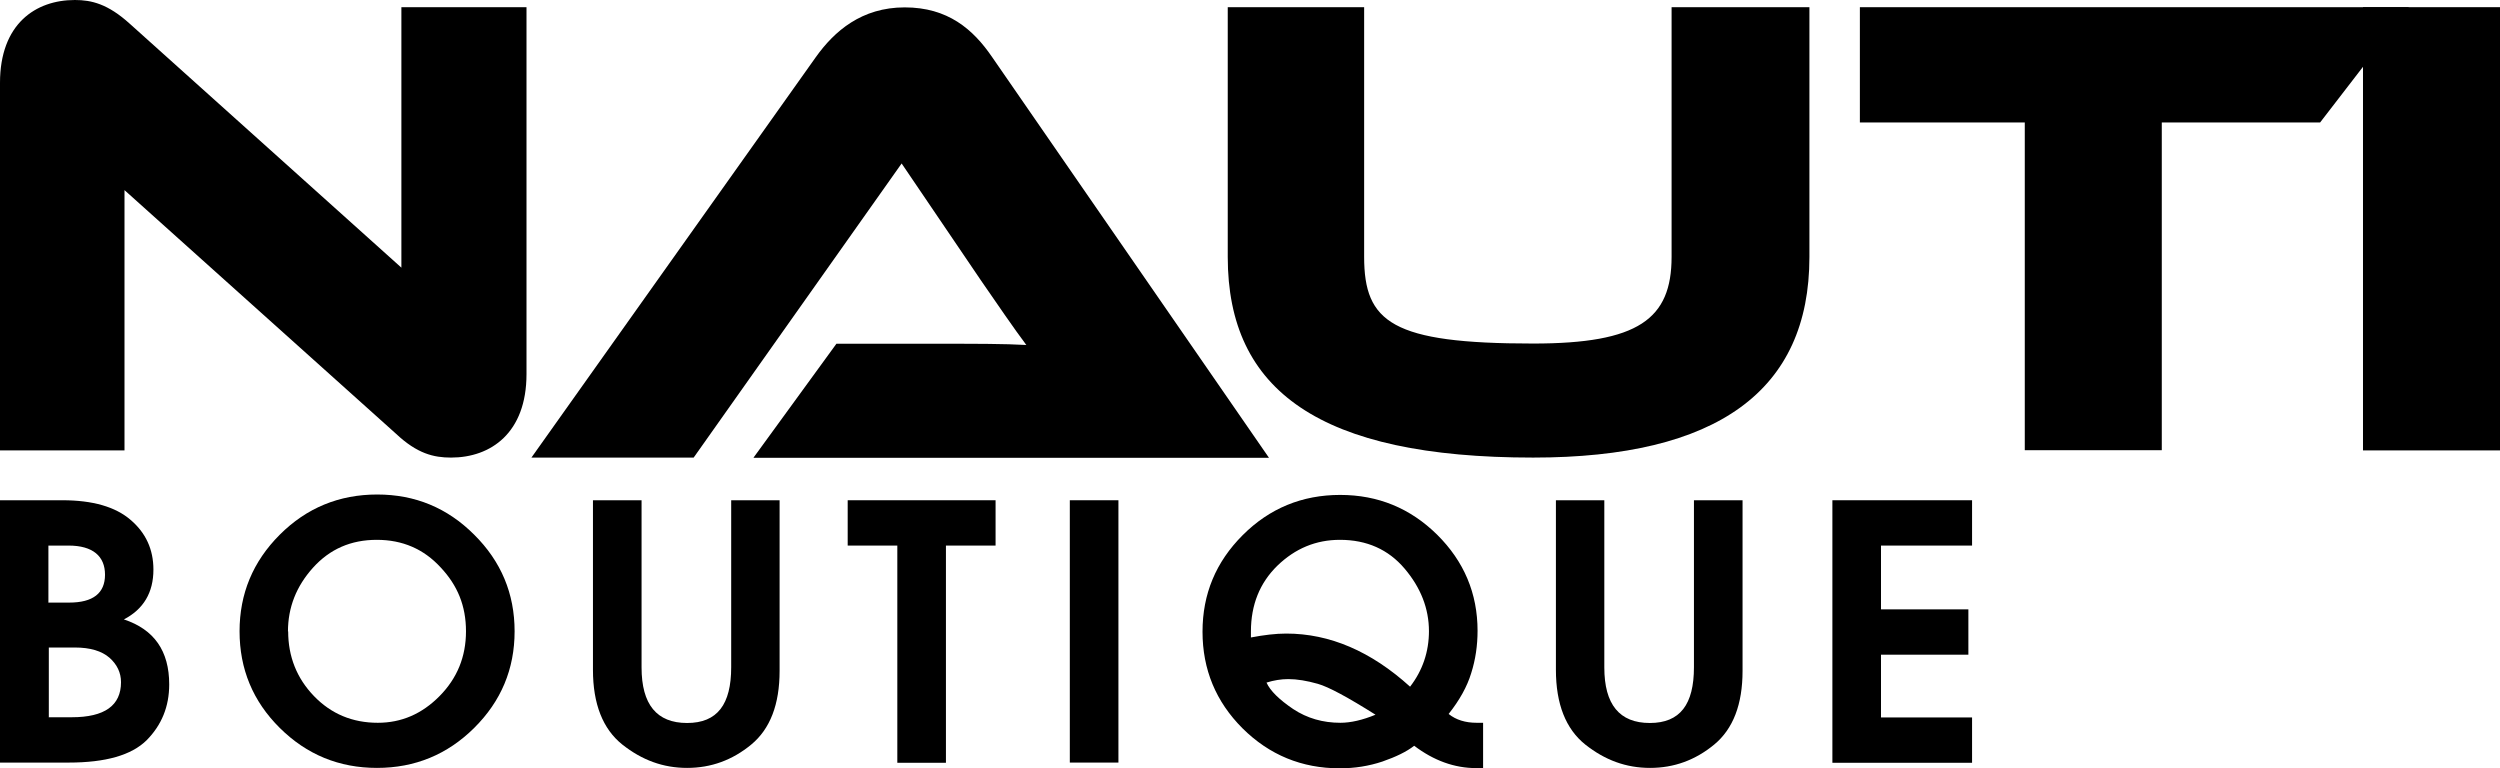
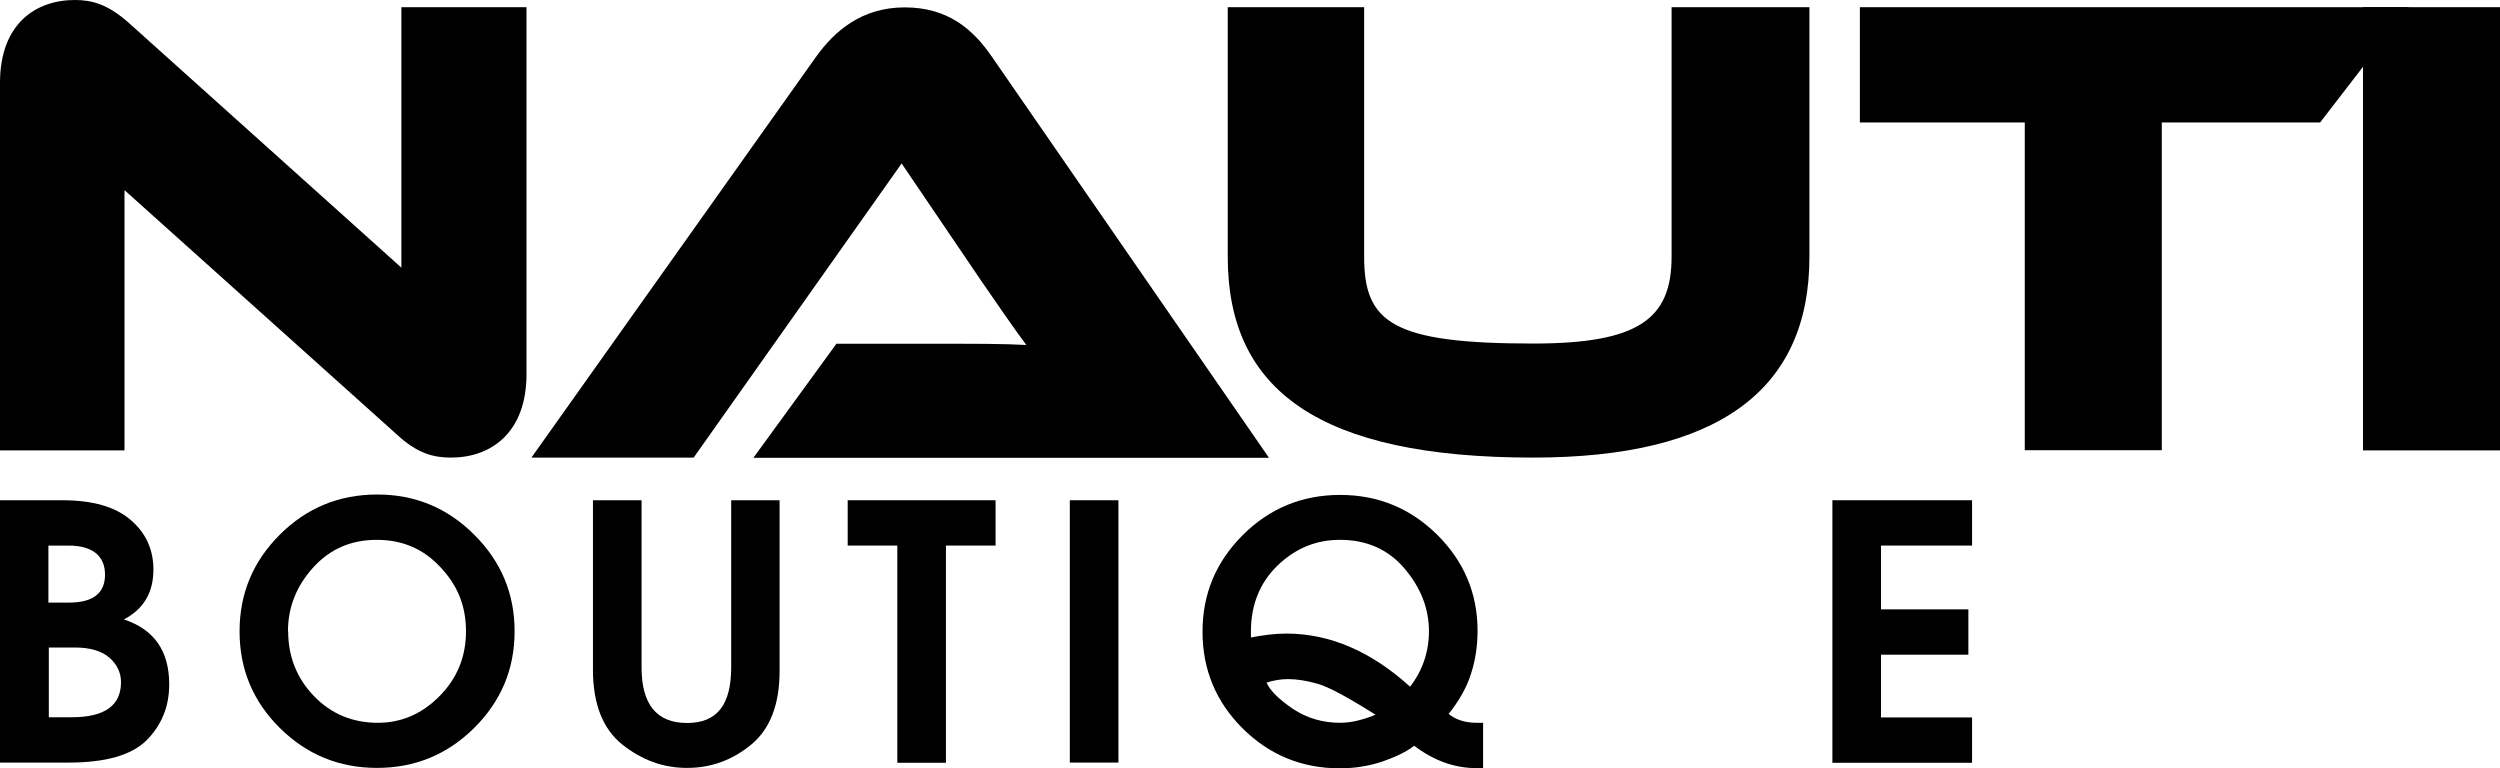
<svg xmlns="http://www.w3.org/2000/svg" id="Calque_2" data-name="Calque 2" viewBox="0 0 121.89 37.45">
  <g id="LOGO_TYPO_NAUTI_BOUTIQUE_BLCK" data-name="LOGO TYPO NAUTI BOUTIQUE BLCK">
    <g id="TYPO_NAUTI_BOUTIQUE_BLCK" data-name="TYPO NAUTI BOUTIQUE BLCK">
      <g id="NAUTI_VECTOR" data-name="NAUTI VECTOR">
        <path id="TRACE_N" data-name="TRACE N" d="M19.31,21.15L6.07,9.27v12.69H0V4.04C0,1.16,1.74,0,3.65,0c.81,0,1.61.19,2.68,1.16l13.24,11.89V.35h6.1v17.89c0,2.87-1.74,4.07-3.68,4.07-.84,0-1.65-.19-2.68-1.16Z" />
        <path id="TRACE_A" data-name="TRACE A" d="M36.74,22.31l4.04-5.55h5.42c1.29,0,2.81,0,3.84.06-.58-.77-1.49-2.1-2.2-3.13l-3.88-5.72-10.14,14.34h-7.91L39.78,2.78c.9-1.26,2.23-2.42,4.33-2.42s3.33,1.06,4.26,2.42l13.5,19.54h-25.12Z" />
        <path id="TRACE_U" data-name="TRACE U" d="M88.22,12.53c0,6.52-4.49,9.78-13.47,9.78-10.4,0-14.89-3.26-14.89-9.78V.35h6.65v12.17c0,3.2,1.36,4.23,8.24,4.23,5.13,0,6.75-1.19,6.75-4.23V.35h6.72v12.17Z" />
        <path id="TRACE_T" data-name="TRACE T" d="M117.45.35l-4.33,5.62h-7.72v15.98h-6.68V5.97h-8.04V.35h26.77Z" />
        <g id="TRACE_I_MODIF" data-name="TRACE I MODIF">
          <path id="TRACE_I" data-name="TRACE I" d="M121.89,21.96h-6.68V.35h6.68v21.6Z" />
        </g>
      </g>
      <g id="BOUTIQUE_VECTOR" data-name="BOUTIQUE VECTOR">
        <path d="M0,37.18v-12.79h3.04c1.48,0,2.59.32,3.33.96.74.63,1.11,1.44,1.11,2.42,0,1.12-.48,1.93-1.44,2.43,1.48.49,2.21,1.54,2.21,3.17,0,1.08-.37,1.98-1.1,2.72-.74.73-2,1.09-3.8,1.09H0ZM2.37,29.38h1c1.17,0,1.75-.46,1.75-1.36s-.59-1.42-1.78-1.42h-.98v2.79ZM2.37,34.97h1.13c1.6,0,2.4-.57,2.4-1.71,0-.46-.19-.86-.56-1.19-.38-.33-.94-.5-1.69-.5h-1.27v3.39Z" />
        <path d="M11.68,30.78c0-1.83.65-3.4,1.96-4.71,1.31-1.31,2.9-1.96,4.75-1.96s3.42.65,4.73,1.96c1.31,1.3,1.97,2.87,1.97,4.71s-.66,3.41-1.97,4.71c-1.31,1.3-2.89,1.95-4.74,1.95s-3.43-.65-4.74-1.95c-1.31-1.3-1.96-2.87-1.96-4.71ZM14.05,30.78c0,1.23.42,2.29,1.26,3.16s1.88,1.3,3.11,1.3c1.15,0,2.15-.43,3.01-1.3.86-.87,1.29-1.92,1.29-3.16s-.41-2.24-1.24-3.12c-.82-.89-1.85-1.34-3.11-1.34s-2.29.45-3.11,1.36c-.81.9-1.22,1.93-1.22,3.11Z" />
        <path d="M28.91,24.39h2.37v8.15c0,1.81.74,2.71,2.22,2.71s2.15-.91,2.15-2.72v-8.14h2.36v8.32c0,1.63-.46,2.83-1.38,3.59-.92.76-1.96,1.14-3.13,1.14s-2.2-.38-3.16-1.14c-.95-.76-1.43-1.98-1.43-3.64v-8.28Z" />
        <path d="M41.33,24.39h7.21v2.21h-2.42v10.59h-2.37v-10.59h-2.42v-2.21Z" />
        <path d="M52.16,24.39h2.37v12.79h-2.37v-12.79Z" />
        <path d="M72.04,30.75c0,.72-.1,1.41-.31,2.07-.2.66-.57,1.32-1.1,1.99.36.29.82.43,1.37.43h.31v2.21h-.33c-1.07,0-2.08-.37-3.03-1.09-.37.29-.89.54-1.55.77-.66.22-1.35.33-2.08.33-1.85,0-3.43-.65-4.74-1.95-1.3-1.3-1.95-2.87-1.95-4.71s.65-3.4,1.96-4.71c1.31-1.31,2.9-1.96,4.75-1.96s3.42.65,4.73,1.94c1.31,1.3,1.97,2.86,1.97,4.69ZM69.67,30.78c0-1.11-.4-2.13-1.19-3.06-.79-.93-1.84-1.4-3.15-1.4-1.17,0-2.18.42-3.05,1.26-.86.84-1.29,1.91-1.29,3.21v.29c.63-.12,1.2-.19,1.72-.19,2.12,0,4.13.86,6.04,2.59.61-.79.92-1.7.92-2.72ZM67.07,34.85c-1.35-.85-2.29-1.36-2.82-1.51-.53-.15-1.01-.23-1.44-.23-.35,0-.71.06-1.06.17.18.4.62.83,1.3,1.29.68.45,1.45.67,2.3.67.5,0,1.08-.13,1.73-.4Z" />
-         <path d="M75.86,24.39h2.36v8.15c0,1.81.74,2.71,2.22,2.71s2.15-.91,2.15-2.72v-8.14h2.37v8.32c0,1.63-.46,2.83-1.38,3.59-.92.76-1.96,1.14-3.13,1.14s-2.2-.38-3.16-1.14c-.95-.76-1.43-1.98-1.43-3.64v-8.28Z" />
        <path d="M89.34,37.18v-12.79h6.81v2.21h-4.44v3.11h4.26v2.21h-4.26v3.06h4.44v2.21h-6.81Z" />
      </g>
    </g>
  </g>
</svg>